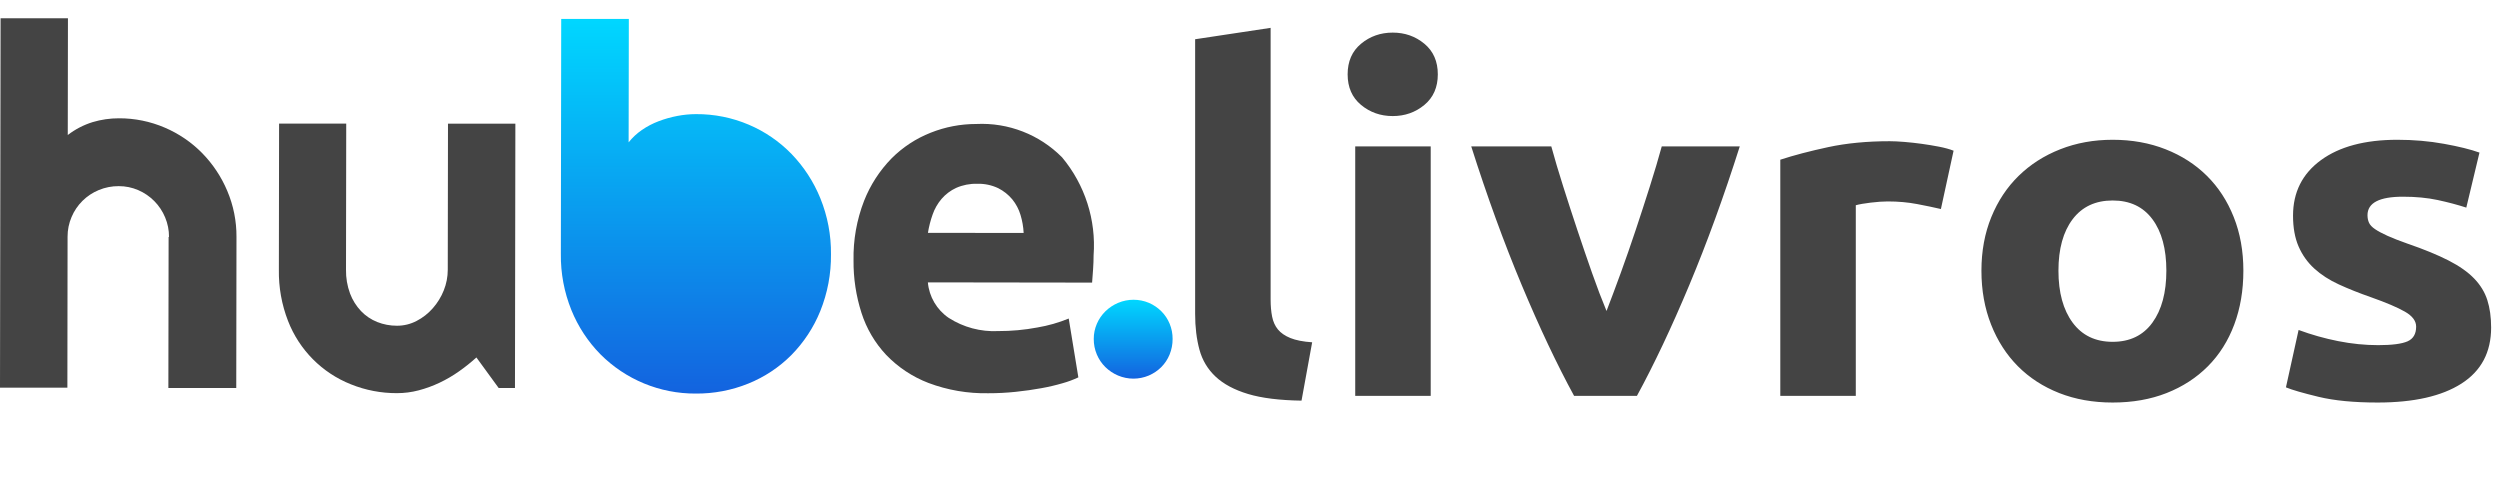
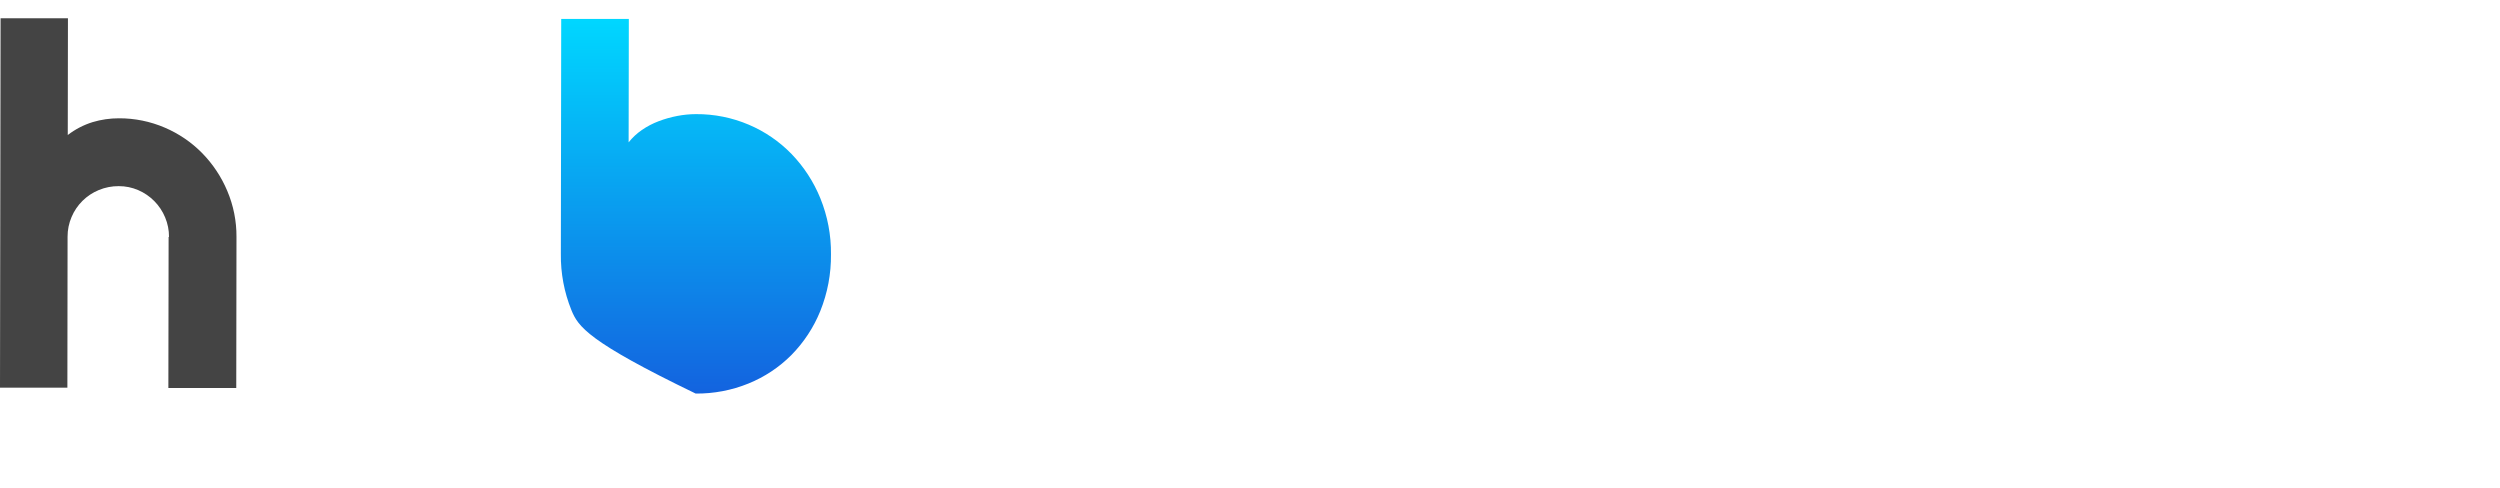
<svg xmlns="http://www.w3.org/2000/svg" width="169" height="33" viewBox="0 0 169 33" fill="none">
  <path d="M4.555 26.208H0L0.039 1.235H4.593L4.581 9.127C5.087 8.737 5.658 8.441 6.268 8.253C6.843 8.082 7.438 7.996 8.037 7.997C9.104 7.992 10.16 8.207 11.14 8.628C12.086 9.032 12.945 9.617 13.667 10.351C14.388 11.088 14.964 11.955 15.364 12.906C15.782 13.89 15.993 14.949 15.986 16.018L15.971 26.229H11.382L11.398 16.018H11.425C11.428 15.563 11.338 15.111 11.161 14.691C10.817 13.865 10.166 13.206 9.344 12.852C8.928 12.673 8.48 12.581 8.027 12.583C7.563 12.58 7.104 12.67 6.676 12.848C5.846 13.189 5.185 13.845 4.837 14.672C4.658 15.091 4.566 15.542 4.568 15.998L4.555 26.208Z" fill="#444444" />
-   <path d="M32.205 24.164C31.832 24.502 31.439 24.816 31.027 25.105C30.613 25.398 30.174 25.654 29.716 25.871C29.263 26.086 28.791 26.259 28.305 26.387C27.824 26.514 27.328 26.578 26.829 26.577C25.767 26.581 24.713 26.379 23.727 25.982C21.773 25.209 20.231 23.655 19.471 21.695C19.042 20.592 18.832 19.416 18.852 18.232L18.866 8.354H23.405L23.39 18.232C23.38 18.781 23.473 19.327 23.663 19.842C23.829 20.284 24.082 20.688 24.407 21.031C24.713 21.351 25.085 21.602 25.498 21.767C25.923 21.936 26.377 22.021 26.835 22.019C27.298 22.021 27.753 21.91 28.163 21.695C28.578 21.481 28.949 21.19 29.257 20.838C29.573 20.481 29.824 20.072 30 19.629C30.177 19.186 30.269 18.713 30.269 18.236L30.284 8.359H34.839L34.812 26.228H33.709L32.205 24.164Z" fill="#444444" />
-   <path d="M56.174 17.194C56.188 18.508 55.942 19.812 55.45 21.031C55 22.141 54.335 23.151 53.494 24.004C52.667 24.833 51.681 25.486 50.595 25.926C49.463 26.386 48.25 26.616 47.028 26.605C44.609 26.617 42.287 25.658 40.582 23.943C39.741 23.087 39.077 22.073 38.626 20.961C38.139 19.755 37.897 18.465 37.914 17.165L37.938 1.28H42.509L42.495 9.622C42.75 9.302 43.051 9.022 43.387 8.79C43.74 8.546 44.122 8.346 44.523 8.195C44.932 8.039 45.354 7.92 45.784 7.838C46.201 7.757 46.626 7.716 47.051 7.715C48.277 7.707 49.491 7.95 50.619 8.43C51.705 8.891 52.688 9.565 53.51 10.411C54.345 11.277 55.006 12.295 55.458 13.41C55.945 14.611 56.189 15.898 56.174 17.194Z" fill="url(#paint0_linear_430_529)" />
-   <path d="M79.268 22.916C79.27 23.276 79.201 23.634 79.064 23.968C78.935 24.286 78.744 24.574 78.502 24.817C78.26 25.058 77.974 25.25 77.66 25.385C76.994 25.666 76.244 25.666 75.579 25.385C75.26 25.25 74.97 25.056 74.722 24.814C74.476 24.571 74.281 24.282 74.147 23.964C74.006 23.631 73.935 23.273 73.938 22.911C73.936 22.557 74.009 22.207 74.15 21.883C74.286 21.567 74.483 21.281 74.728 21.041C74.976 20.8 75.267 20.608 75.586 20.473C76.251 20.193 77.002 20.193 77.667 20.473C77.981 20.608 78.266 20.802 78.508 21.043C78.749 21.284 78.939 21.571 79.069 21.886C79.204 22.212 79.271 22.562 79.268 22.916Z" fill="url(#paint1_linear_430_529)" />
-   <path fill-rule="evenodd" clip-rule="evenodd" d="M58.411 13.578C57.914 14.86 57.672 16.227 57.699 17.602C57.687 18.805 57.868 20.003 58.236 21.15C58.575 22.21 59.145 23.181 59.907 23.993C60.708 24.826 61.683 25.473 62.762 25.887C64.057 26.375 65.434 26.611 66.817 26.583C67.432 26.584 68.046 26.552 68.657 26.488C69.27 26.424 69.845 26.343 70.382 26.244C70.875 26.157 71.364 26.043 71.844 25.902C72.206 25.801 72.558 25.669 72.897 25.51L72.246 21.533C71.564 21.813 70.853 22.016 70.126 22.138C69.254 22.302 68.369 22.383 67.482 22.381C66.3 22.44 65.129 22.128 64.133 21.489C63.327 20.94 62.809 20.059 62.724 19.088L73.826 19.104C73.848 18.842 73.87 18.541 73.893 18.201C73.916 17.861 73.927 17.549 73.927 17.264C74.105 14.864 73.342 12.49 71.801 10.642C70.274 9.096 68.161 8.274 65.991 8.382C64.939 8.381 63.896 8.58 62.918 8.97C61.925 9.359 61.024 9.951 60.271 10.706C59.465 11.529 58.833 12.506 58.411 13.578ZM68.987 14.53C69.107 14.926 69.178 15.334 69.199 15.746L62.728 15.742C62.795 15.323 62.9 14.911 63.042 14.511C63.176 14.12 63.383 13.758 63.651 13.444C63.923 13.129 64.26 12.875 64.638 12.701C65.083 12.505 65.566 12.411 66.052 12.424C66.545 12.408 67.034 12.51 67.48 12.721C67.846 12.906 68.17 13.163 68.432 13.478C68.684 13.789 68.873 14.146 68.987 14.53Z" fill="#444444" />
-   <path fill-rule="evenodd" clip-rule="evenodd" d="M84.37 26.634C85.294 26.912 86.499 27.061 87.983 27.083L88.702 23.139C88.086 23.097 87.595 23 87.229 22.851C86.864 22.701 86.584 22.509 86.39 22.274C86.196 22.039 86.065 21.75 85.996 21.408C85.928 21.066 85.894 20.681 85.894 20.254V1.883L80.791 2.653V21.216C80.791 22.113 80.888 22.92 81.082 23.636C81.276 24.352 81.641 24.962 82.178 25.464C82.714 25.966 83.445 26.356 84.37 26.634ZM91.613 26.762H96.716V9.898H91.613V26.762ZM97.196 5.025C97.196 5.901 96.893 6.591 96.288 7.093C95.683 7.595 94.97 7.846 94.148 7.846C93.326 7.846 92.612 7.595 92.007 7.093C91.402 6.591 91.1 5.901 91.1 5.025C91.1 4.149 91.402 3.459 92.007 2.957C92.612 2.455 93.326 2.204 94.148 2.204C94.97 2.204 95.683 2.455 96.288 2.957C96.893 3.459 97.196 4.149 97.196 5.025ZM102.864 19.26C104.063 22.124 105.244 24.625 106.409 26.762H110.656C111.82 24.625 113.002 22.124 114.201 19.26C115.399 16.396 116.535 13.275 117.608 9.898H112.334C112.106 10.732 111.837 11.635 111.529 12.607C111.221 13.58 110.901 14.563 110.57 15.557C110.239 16.551 109.902 17.518 109.56 18.459C109.217 19.399 108.898 20.254 108.601 21.023C108.281 20.254 107.956 19.399 107.625 18.459C107.294 17.518 106.963 16.551 106.632 15.557C106.301 14.563 105.981 13.58 105.673 12.607C105.364 11.635 105.096 10.732 104.868 9.898H99.456C100.53 13.275 101.665 16.396 102.864 19.26ZM131.205 14.13C130.749 14.023 130.212 13.911 129.596 13.794C128.979 13.676 128.317 13.617 127.609 13.617C127.29 13.617 126.907 13.644 126.462 13.697C126.017 13.751 125.68 13.81 125.452 13.874V26.762H120.348V10.796C121.262 10.497 122.341 10.214 123.585 9.946C124.829 9.679 126.216 9.546 127.746 9.546C128.02 9.546 128.351 9.562 128.739 9.594C129.128 9.626 129.516 9.669 129.904 9.722C130.292 9.775 130.68 9.84 131.068 9.914C131.457 9.989 131.788 10.08 132.062 10.187L131.205 14.13ZM151.036 21.937C151.447 20.836 151.652 19.623 151.652 18.298C151.652 16.973 151.435 15.765 151.001 14.675C150.568 13.585 149.963 12.655 149.186 11.886C148.41 11.117 147.479 10.518 146.395 10.091C145.31 9.663 144.117 9.449 142.816 9.449C141.537 9.449 140.356 9.663 139.271 10.091C138.186 10.518 137.25 11.117 136.463 11.886C135.675 12.655 135.058 13.585 134.613 14.675C134.168 15.765 133.945 16.973 133.945 18.298C133.945 19.623 134.162 20.836 134.596 21.937C135.03 23.038 135.635 23.978 136.411 24.759C137.188 25.539 138.118 26.142 139.203 26.57C140.287 26.997 141.492 27.211 142.816 27.211C144.163 27.211 145.379 26.997 146.463 26.57C147.548 26.142 148.478 25.539 149.255 24.759C150.031 23.978 150.625 23.038 151.036 21.937ZM146.446 18.298C146.446 16.823 146.132 15.664 145.504 14.82C144.876 13.975 143.98 13.553 142.816 13.553C141.651 13.553 140.749 13.975 140.11 14.82C139.471 15.664 139.151 16.823 139.151 18.298C139.151 19.773 139.471 20.943 140.11 21.809C140.749 22.674 141.651 23.107 142.816 23.107C143.98 23.107 144.876 22.674 145.504 21.809C146.132 20.943 146.446 19.773 146.446 18.298ZM162.749 23.075C162.361 23.246 161.699 23.332 160.762 23.332C159.872 23.332 158.97 23.241 158.057 23.059C157.143 22.878 156.253 22.626 155.385 22.306L154.529 26.185C154.94 26.356 155.676 26.57 156.738 26.826C157.8 27.083 159.13 27.211 160.728 27.211C163.171 27.211 165.061 26.784 166.396 25.929C167.732 25.074 168.4 23.813 168.4 22.145C168.4 21.44 168.314 20.82 168.143 20.286C167.972 19.752 167.675 19.265 167.253 18.827C166.83 18.389 166.254 17.983 165.523 17.609C164.792 17.235 163.868 16.855 162.749 16.471C162.201 16.278 161.75 16.102 161.396 15.942C161.042 15.781 160.762 15.632 160.557 15.493C160.351 15.354 160.214 15.21 160.146 15.06C160.077 14.911 160.043 14.739 160.043 14.547C160.043 13.713 160.842 13.297 162.441 13.297C163.308 13.297 164.09 13.372 164.787 13.521C165.483 13.671 166.128 13.842 166.722 14.034L167.612 10.315C167.019 10.101 166.219 9.904 165.215 9.722C164.21 9.54 163.16 9.449 162.064 9.449C159.872 9.449 158.148 9.909 156.892 10.828C155.636 11.747 155.009 12.998 155.009 14.579C155.009 15.391 155.134 16.086 155.385 16.663C155.636 17.24 155.99 17.737 156.447 18.154C156.904 18.571 157.457 18.929 158.108 19.228C158.759 19.527 159.484 19.816 160.283 20.094C161.31 20.457 162.075 20.783 162.578 21.072C163.08 21.36 163.331 21.697 163.331 22.081C163.331 22.573 163.137 22.904 162.749 23.075Z" fill="#444444" />
+   <path d="M56.174 17.194C56.188 18.508 55.942 19.812 55.45 21.031C55 22.141 54.335 23.151 53.494 24.004C52.667 24.833 51.681 25.486 50.595 25.926C49.463 26.386 48.25 26.616 47.028 26.605C39.741 23.087 39.077 22.073 38.626 20.961C38.139 19.755 37.897 18.465 37.914 17.165L37.938 1.28H42.509L42.495 9.622C42.75 9.302 43.051 9.022 43.387 8.79C43.74 8.546 44.122 8.346 44.523 8.195C44.932 8.039 45.354 7.92 45.784 7.838C46.201 7.757 46.626 7.716 47.051 7.715C48.277 7.707 49.491 7.95 50.619 8.43C51.705 8.891 52.688 9.565 53.51 10.411C54.345 11.277 55.006 12.295 55.458 13.41C55.945 14.611 56.189 15.898 56.174 17.194Z" fill="url(#paint0_linear_430_529)" />
  <defs>
    <linearGradient id="paint0_linear_430_529" x1="47.044" y1="1.28" x2="47.044" y2="26.605" gradientUnits="userSpaceOnUse">
      <stop stop-color="#00D7FF" />
      <stop offset="1" stop-color="#1363DF" />
    </linearGradient>
    <linearGradient id="paint1_linear_430_529" x1="76.603" y1="20.263" x2="76.603" y2="25.595" gradientUnits="userSpaceOnUse">
      <stop stop-color="#00D7FF" />
      <stop offset="1" stop-color="#1363DF" />
    </linearGradient>
  </defs>
</svg>